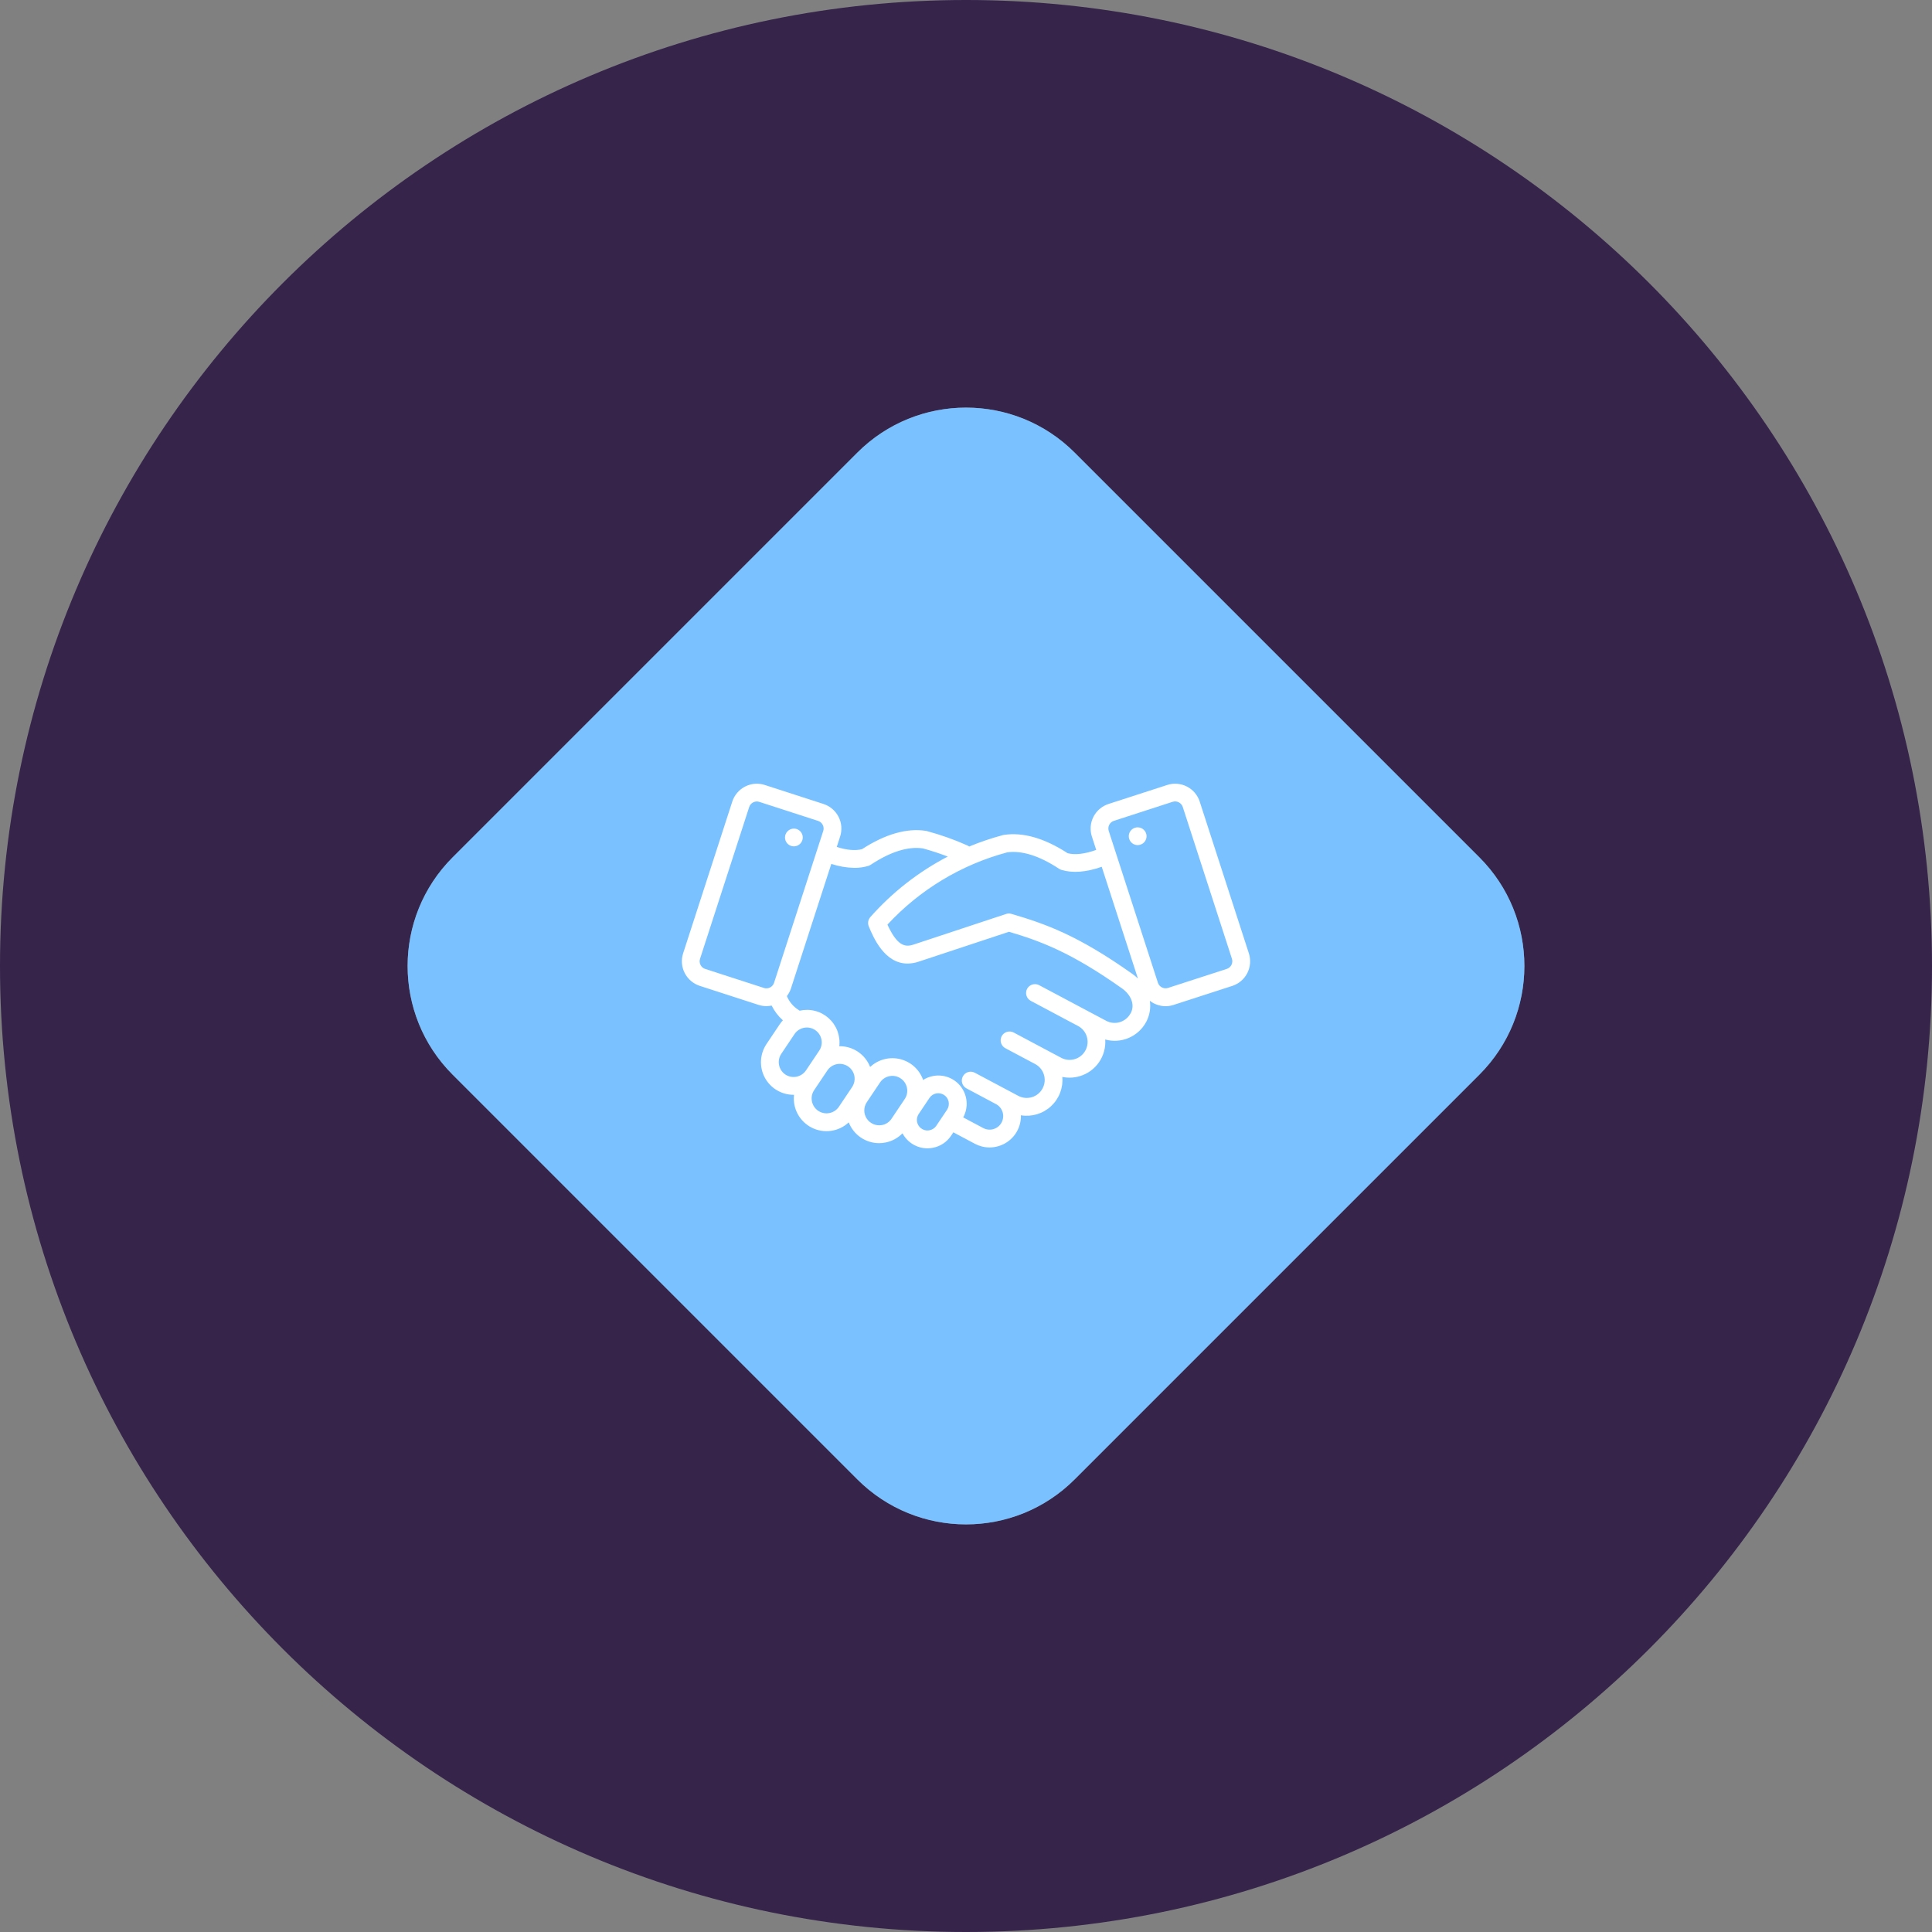
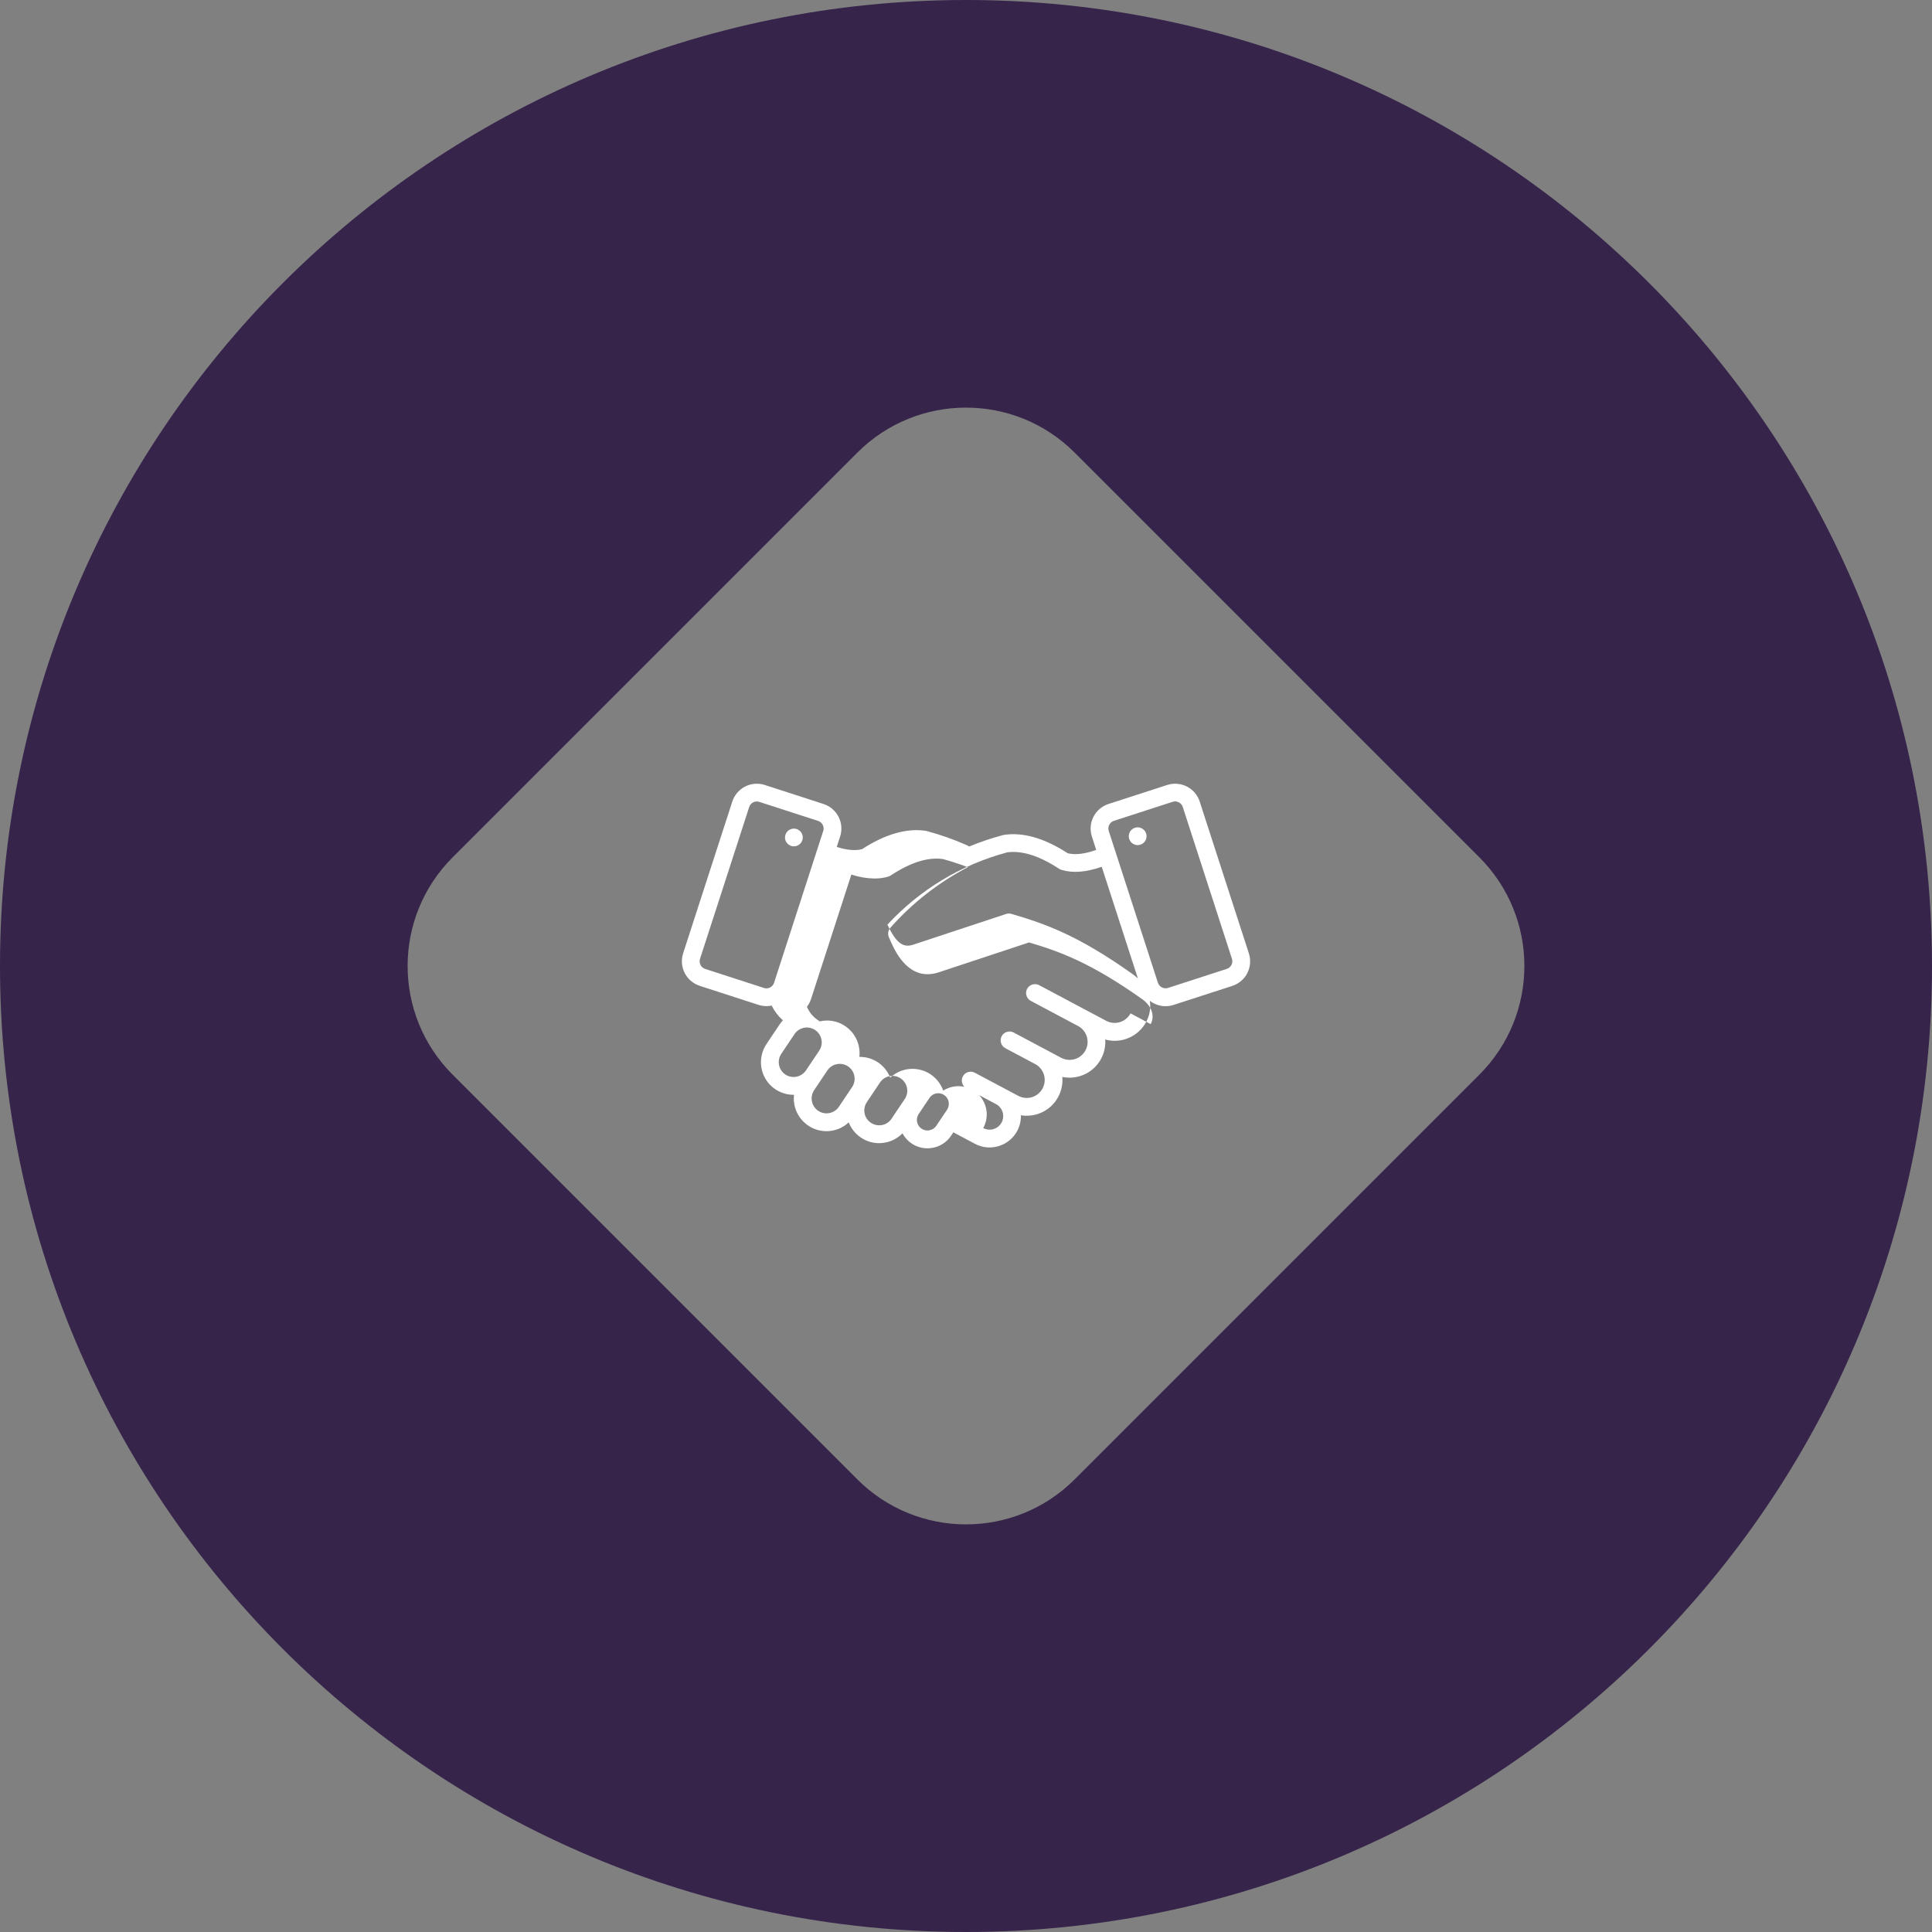
<svg xmlns="http://www.w3.org/2000/svg" id="Capa_1" data-name="Capa 1" viewBox="0 0 600 600">
  <rect x="0" y="0" width="600" height="600" fill="#808080" stroke="none" />
  <defs>
    <style>
      .cls-1 {
        fill: #36244b;
      }

      .cls-1, .cls-2, .cls-3 {
        stroke-width: 0px;
      }

      .cls-2 {
        fill: #79c2ff;
      }

      .cls-3 {
        fill: #fff;
      }
    </style>
  </defs>
  <path class="cls-1" d="m300,473.41c-12.2,0-24.43-4.66-33.75-13.98l-125.68-125.68c-18.64-18.64-18.64-48.86,0-67.5l125.68-125.68c9.32-9.32,21.52-13.98,33.75-13.98s24.43,4.66,33.75,13.98l125.68,125.68c18.64,18.64,18.64,48.86,0,67.5l-125.68,125.68c-9.32,9.32-21.52,13.98-33.75,13.98Zm0-473.41C134.32,0,0,134.32,0,300s134.32,300,300,300,300-134.32,300-300S465.68,0,300,0Z" />
-   <path class="cls-2" d="m300,126.59c-12.2,0-24.43,4.66-33.75,13.98l-125.68,125.68c-18.64,18.64-18.64,48.86,0,67.5l125.68,125.68c9.32,9.32,21.52,13.98,33.75,13.98s24.43-4.66,33.75-13.98l125.68-125.68c18.64-18.64,18.64-48.86,0-67.5l-125.68-125.68c-9.32-9.32-21.52-13.98-33.75-13.98Z" />
-   <path class="cls-3" d="m372.58,248.93c-.66-2.02-2.09-3.7-3.98-4.66-1.89-.97-4.09-1.14-6.11-.49l-18.25,5.91c-2.02.66-3.7,2.09-4.66,3.98-.97,1.89-1.14,4.09-.49,6.11l1.35,4.17c-3.57,1.27-6.54,1.62-8.86,1.03-7.22-4.69-13.89-6.6-19.83-5.69-.1.02-.2.04-.29.06-3.57.95-7.07,2.14-10.48,3.55-.17-.13-.36-.25-.56-.34-4.07-1.82-8.29-3.31-12.6-4.47-.1-.03-.2-.05-.29-.06-5.94-.91-12.61,1.01-19.83,5.69-2.09.53-4.72.3-7.84-.69l1.05-3.25c.65-2.02.48-4.22-.49-6.11-.97-1.89-2.64-3.32-4.66-3.98l-18.25-5.91c-2.02-.65-4.22-.48-6.11.49-1.89.97-3.32,2.64-3.98,4.66l-15.27,47.14c-.65,2.02-.48,4.22.49,6.11.97,1.89,2.64,3.32,4.66,3.98l18.25,5.91c.8.26,1.63.39,2.47.39.54,0,1.09-.06,1.62-.17.86,1.73,2.04,3.29,3.49,4.57-.36.39-.68.8-.98,1.24l-4.11,6.13c-1.02,1.52-1.61,3.3-1.71,5.13-.09,1.83.31,3.66,1.17,5.27.86,1.62,2.15,2.98,3.72,3.92,1.57.95,3.37,1.45,5.2,1.45.06,0,.11,0,.17,0-.24,2.06.16,4.14,1.15,5.97.98,1.82,2.51,3.3,4.36,4.24,1.85.93,3.94,1.28,6,.98,2.05-.29,3.97-1.21,5.48-2.63.74,1.9,2.03,3.53,3.71,4.68,1.68,1.15,3.66,1.77,5.7,1.78.67,0,1.34-.07,1.99-.2,2.02-.39,3.86-1.39,5.3-2.86.75,1.41,1.86,2.58,3.22,3.4,1.36.82,2.92,1.26,4.51,1.26.58,0,1.16-.06,1.73-.17,1.13-.22,2.22-.66,3.18-1.3.96-.64,1.79-1.46,2.43-2.42l.72-1.08,6.69,3.56c1.4.74,2.96,1.14,4.54,1.14.97,0,1.94-.15,2.87-.43,2.04-.62,3.81-1.89,5.06-3.62,1.24-1.73,1.88-3.82,1.82-5.94,1.67.27,3.38.16,5-.32,1.62-.49,3.11-1.34,4.35-2.49,1.24-1.15,2.2-2.57,2.81-4.14.61-1.58.85-3.27.7-4.96.73.15,1.48.23,2.23.23,1.11,0,2.21-.17,3.27-.49,2.4-.73,4.48-2.25,5.9-4.31,1.42-2.06,2.1-4.55,1.93-7.05,2.43.67,5.02.49,7.33-.51,2.31-1,4.22-2.75,5.4-4.98,1.07-2,1.46-4.29,1.12-6.53.39.3.81.57,1.25.79.94.48,1.96.77,3.01.86,1.05.08,2.1-.04,3.1-.37l18.25-5.91c2.02-.66,3.7-2.09,4.66-3.98.96-1.89,1.14-4.09.49-6.11l-15.27-47.14Zm-59.85,15.78c4.62-.65,10.06,1.06,16.18,5.1.22.15.46.26.72.34,3.48,1.06,7.68.73,12.52-.96l11.24,34.69c-.53-.51-1.09-.97-1.69-1.4-16.99-12.06-27.09-15.59-37.61-18.67-.54-.16-1.11-.15-1.64.03l-28.81,9.53c-2.75.91-5.1.15-8.04-6.22,10.02-10.83,22.9-18.61,37.15-22.43Zm-75.48,42.11l-18.25-5.91c-.63-.2-1.15-.65-1.45-1.24-.3-.59-.36-1.27-.15-1.9l15.27-47.14c.2-.63.65-1.15,1.24-1.45.59-.3,1.27-.36,1.9-.15l18.25,5.91c.63.2,1.15.65,1.45,1.24.3.59.36,1.27.15,1.9l-15.27,47.14c-.21.63-.65,1.15-1.24,1.45-.59.3-1.27.36-1.9.16Zm6.64,26.88c-1.01-.69-1.72-1.75-1.95-2.95-.24-1.2,0-2.45.69-3.47l4.11-6.13c.68-1.02,1.74-1.72,2.94-1.96,1.2-.24,2.45.01,3.47.7,1.02.68,1.72,1.74,1.96,2.94.24,1.2-.01,2.45-.7,3.47l-4.11,6.13c-.69,1.01-1.75,1.72-2.95,1.95s-2.45,0-3.47-.69h0Zm10.21,11.28c-1.01-.69-1.71-1.75-1.95-2.95-.24-1.2,0-2.45.69-3.47l4.11-6.13c.34-.5.77-.94,1.28-1.27.51-.34,1.07-.57,1.67-.68.3-.06.61-.09.92-.09.83,0,1.65.24,2.37.67.71.43,1.3,1.05,1.69,1.79.39.74.58,1.57.53,2.4-.04.83-.31,1.64-.77,2.33l-4.11,6.13c-.68,1.02-1.74,1.72-2.95,1.96-1.2.24-2.45-.01-3.47-.69h0Zm19.82,4.41c-.9.18-1.82.08-2.66-.27-.84-.35-1.56-.94-2.07-1.7-.51-.76-.78-1.65-.78-2.56s.27-1.8.78-2.56l4.11-6.13c.68-1.02,1.74-1.72,2.94-1.96,1.2-.24,2.45.01,3.47.7,1.02.68,1.72,1.74,1.96,2.94.24,1.2-.01,2.45-.7,3.47l-4.11,6.13c-.34.5-.77.94-1.28,1.27-.51.34-1.07.57-1.67.68h0Zm14.76,1.63c-.64.13-1.3.06-1.9-.19-.6-.25-1.11-.67-1.48-1.21-.36-.54-.55-1.18-.55-1.83,0-.65.2-1.29.56-1.83l3.37-5.02c.49-.72,1.24-1.21,2.09-1.37.85-.16,1.73.02,2.45.5.72.48,1.22,1.23,1.39,2.08s0,1.73-.47,2.46l-3.37,5.02c-.24.36-.55.67-.91.9-.36.24-.76.4-1.19.48h0Zm62.42-36.31c-.7,1.31-1.89,2.28-3.3,2.72-1.42.43-2.95.29-4.26-.41l-6.16-3.27-2.35-1.25-6.22-3.31-6.16-3.27c-.64-.32-1.39-.38-2.07-.16-.69.22-1.26.7-1.6,1.33-.34.63-.41,1.38-.21,2.07.2.69.66,1.27,1.29,1.63l12.38,6.59,2.36,1.25c.65.34,1.22.81,1.69,1.38.47.57.82,1.22,1.03,1.92.21.7.29,1.44.22,2.17-.07.73-.28,1.44-.63,2.09-.34.65-.81,1.22-1.38,1.69-.57.47-1.22.82-1.92,1.03-.7.21-1.44.29-2.17.22-.73-.07-1.44-.28-2.09-.63l-14.74-7.84c-.32-.17-.67-.28-1.03-.31-.36-.03-.72,0-1.07.11-.7.21-1.29.7-1.63,1.34-.34.65-.42,1.4-.2,2.1.21.7.7,1.29,1.34,1.63l9.26,4.92c.65.34,1.22.81,1.69,1.38s.82,1.22,1.03,1.92c.21.7.29,1.44.22,2.17-.07.73-.28,1.44-.63,2.09s-.81,1.22-1.38,1.69c-.57.47-1.22.82-1.92,1.03-.7.21-1.44.29-2.17.22-.73-.07-1.44-.28-2.09-.63l-13.47-7.16c-.32-.17-.67-.28-1.03-.32-.36-.04-.73,0-1.08.1-.35.11-.67.28-.95.51-.28.23-.51.51-.68.84-.17.32-.28.67-.31,1.03-.03.36,0,.73.11,1.07.11.35.28.67.51.95.23.28.52.51.84.68l9.15,4.87c.99.52,1.72,1.42,2.05,2.49.33,1.07.21,2.22-.31,3.21s-1.42,1.72-2.49,2.05-2.22.21-3.21-.31l-6.23-3.31c.8-1.47,1.17-3.13,1.06-4.8-.11-1.67-.69-3.27-1.68-4.62s-2.34-2.39-3.9-2.99c-1.56-.61-3.26-.76-4.9-.43-1.07.21-2.1.62-3.02,1.21-.56-1.59-1.51-3.01-2.75-4.14s-2.76-1.93-4.39-2.33c-1.63-.4-3.34-.39-4.97.04-1.63.43-3.12,1.25-4.35,2.4-.75-1.92-2.06-3.57-3.78-4.73-1.71-1.15-3.74-1.75-5.8-1.72.19-1.61-.02-3.24-.59-4.76-.58-1.52-1.51-2.87-2.71-3.95-1.21-1.08-2.66-1.86-4.23-2.26-1.57-.4-3.21-.42-4.79-.06-.09-.07-.19-.14-.29-.21-1.64-1.02-2.93-2.53-3.67-4.32.56-.73,1-1.55,1.28-2.42l12.52-38.64c2.32.77,4.74,1.19,7.19,1.23,1.46.01,2.91-.19,4.31-.61.25-.08.5-.19.72-.34,6.12-4.04,11.56-5.76,16.18-5.1,2.63.71,5.22,1.56,7.77,2.54-9.1,4.74-17.25,11.11-24.05,18.8-.34.39-.57.87-.66,1.38-.08.51-.02,1.04.18,1.52,1.4,3.35,4.83,11.53,12.03,11.53,1.2-.01,2.4-.22,3.53-.61l27.99-9.26c9.75,2.89,19.29,6.39,35.15,17.63,2.43,1.73,4.18,4.79,2.61,7.74h0Zm29.89-13.81l-18.25,5.91c-.63.2-1.31.15-1.9-.16-.59-.3-1.04-.82-1.24-1.45l-15.27-47.14c-.2-.63-.15-1.31.15-1.9.3-.59.82-1.03,1.45-1.24l18.25-5.91c.63-.2,1.31-.15,1.9.16.59.3,1.03.82,1.24,1.45l15.27,47.14c.2.63.15,1.31-.15,1.9-.3.59-.82,1.03-1.45,1.24h0Zm-137.2-40.82c0-.36.07-.72.21-1.05.14-.33.34-.64.6-.89.26-.26.56-.46.89-.6.33-.14.69-.21,1.05-.21h.02c.54,0,1.08.16,1.53.47.45.3.8.74,1.01,1.24s.26,1.06.15,1.59c-.11.53-.37,1.02-.76,1.41-.39.38-.88.65-1.41.75-.53.11-1.09.05-1.59-.16-.5-.21-.93-.56-1.24-1.02-.3-.45-.46-.99-.46-1.53Zm112.28-.39c0,.55-.16,1.08-.46,1.53-.3.45-.73.81-1.24,1.02s-1.06.27-1.59.16c-.54-.11-1.03-.37-1.41-.75-.39-.38-.65-.88-.76-1.41-.11-.54-.06-1.09.15-1.59.21-.51.56-.94,1.01-1.24.45-.3.99-.47,1.53-.47h.02c.73,0,1.43.29,1.95.81.52.52.81,1.22.81,1.95Z" />
+   <path class="cls-3" d="m372.58,248.93c-.66-2.02-2.09-3.7-3.98-4.66-1.89-.97-4.09-1.14-6.11-.49l-18.25,5.91c-2.02.66-3.7,2.09-4.66,3.98-.97,1.89-1.14,4.09-.49,6.11l1.35,4.17c-3.57,1.27-6.54,1.62-8.86,1.03-7.22-4.69-13.89-6.6-19.83-5.69-.1.02-.2.04-.29.06-3.57.95-7.07,2.14-10.48,3.55-.17-.13-.36-.25-.56-.34-4.07-1.82-8.29-3.31-12.6-4.47-.1-.03-.2-.05-.29-.06-5.94-.91-12.61,1.01-19.83,5.69-2.09.53-4.72.3-7.84-.69l1.05-3.25c.65-2.02.48-4.22-.49-6.11-.97-1.89-2.64-3.32-4.66-3.98l-18.25-5.91c-2.02-.65-4.22-.48-6.11.49-1.89.97-3.32,2.64-3.98,4.66l-15.27,47.14c-.65,2.02-.48,4.22.49,6.11.97,1.89,2.64,3.32,4.66,3.98l18.25,5.91c.8.26,1.63.39,2.47.39.54,0,1.09-.06,1.62-.17.86,1.73,2.04,3.29,3.49,4.57-.36.39-.68.8-.98,1.24l-4.11,6.13c-1.02,1.52-1.61,3.3-1.71,5.13-.09,1.83.31,3.66,1.17,5.27.86,1.62,2.15,2.98,3.72,3.92,1.57.95,3.37,1.45,5.2,1.45.06,0,.11,0,.17,0-.24,2.06.16,4.14,1.15,5.97.98,1.82,2.51,3.3,4.36,4.24,1.85.93,3.94,1.28,6,.98,2.05-.29,3.97-1.21,5.48-2.63.74,1.9,2.03,3.53,3.71,4.68,1.68,1.15,3.66,1.77,5.7,1.78.67,0,1.34-.07,1.99-.2,2.02-.39,3.86-1.39,5.3-2.86.75,1.41,1.86,2.58,3.22,3.4,1.36.82,2.92,1.26,4.51,1.26.58,0,1.16-.06,1.73-.17,1.13-.22,2.22-.66,3.18-1.3.96-.64,1.79-1.46,2.43-2.42l.72-1.08,6.69,3.56c1.4.74,2.96,1.14,4.54,1.14.97,0,1.94-.15,2.87-.43,2.04-.62,3.81-1.89,5.06-3.62,1.24-1.73,1.88-3.82,1.82-5.94,1.67.27,3.38.16,5-.32,1.62-.49,3.11-1.34,4.35-2.49,1.24-1.15,2.2-2.57,2.81-4.14.61-1.58.85-3.27.7-4.96.73.15,1.48.23,2.23.23,1.11,0,2.21-.17,3.27-.49,2.4-.73,4.48-2.25,5.9-4.31,1.42-2.06,2.1-4.55,1.93-7.05,2.43.67,5.02.49,7.33-.51,2.31-1,4.22-2.75,5.4-4.98,1.07-2,1.46-4.29,1.12-6.53.39.3.81.57,1.25.79.94.48,1.96.77,3.01.86,1.05.08,2.1-.04,3.1-.37l18.25-5.91c2.02-.66,3.7-2.09,4.66-3.98.96-1.89,1.14-4.09.49-6.11l-15.27-47.14Zm-59.85,15.78c4.62-.65,10.06,1.06,16.18,5.1.22.15.46.26.72.34,3.48,1.06,7.68.73,12.52-.96l11.24,34.69c-.53-.51-1.09-.97-1.69-1.4-16.99-12.06-27.09-15.59-37.61-18.67-.54-.16-1.11-.15-1.64.03l-28.81,9.53c-2.75.91-5.1.15-8.04-6.22,10.02-10.83,22.9-18.61,37.15-22.43Zm-75.48,42.11l-18.25-5.91c-.63-.2-1.15-.65-1.45-1.24-.3-.59-.36-1.27-.15-1.9l15.27-47.14c.2-.63.65-1.15,1.24-1.45.59-.3,1.27-.36,1.9-.15l18.25,5.91c.63.2,1.15.65,1.45,1.24.3.59.36,1.27.15,1.9l-15.27,47.14c-.21.63-.65,1.15-1.24,1.45-.59.3-1.27.36-1.9.16Zm6.64,26.88c-1.01-.69-1.72-1.75-1.95-2.95-.24-1.2,0-2.45.69-3.47l4.11-6.13c.68-1.02,1.74-1.72,2.94-1.96,1.2-.24,2.45.01,3.47.7,1.02.68,1.72,1.74,1.96,2.94.24,1.2-.01,2.45-.7,3.47l-4.11,6.13c-.69,1.01-1.75,1.72-2.95,1.95s-2.45,0-3.47-.69h0Zm10.21,11.28c-1.01-.69-1.71-1.75-1.95-2.95-.24-1.2,0-2.45.69-3.47l4.11-6.13c.34-.5.77-.94,1.28-1.27.51-.34,1.07-.57,1.67-.68.3-.06.61-.09.92-.09.83,0,1.65.24,2.37.67.71.43,1.3,1.05,1.69,1.79.39.74.58,1.57.53,2.4-.04.83-.31,1.64-.77,2.33l-4.11,6.13c-.68,1.02-1.74,1.72-2.95,1.96-1.2.24-2.45-.01-3.47-.69h0Zm19.82,4.41c-.9.18-1.82.08-2.66-.27-.84-.35-1.56-.94-2.07-1.7-.51-.76-.78-1.65-.78-2.56s.27-1.8.78-2.56l4.11-6.13c.68-1.02,1.74-1.72,2.94-1.96,1.2-.24,2.45.01,3.47.7,1.02.68,1.72,1.74,1.96,2.94.24,1.2-.01,2.45-.7,3.47l-4.11,6.13c-.34.5-.77.94-1.28,1.27-.51.34-1.07.57-1.67.68h0Zm14.76,1.63c-.64.13-1.3.06-1.9-.19-.6-.25-1.11-.67-1.48-1.21-.36-.54-.55-1.18-.55-1.83,0-.65.2-1.29.56-1.83l3.37-5.02c.49-.72,1.24-1.21,2.09-1.37.85-.16,1.73.02,2.45.5.72.48,1.22,1.23,1.39,2.08s0,1.73-.47,2.46l-3.37,5.02c-.24.36-.55.67-.91.9-.36.24-.76.4-1.19.48h0Zm62.42-36.31c-.7,1.31-1.89,2.28-3.3,2.72-1.42.43-2.95.29-4.26-.41l-6.16-3.27-2.35-1.25-6.22-3.31-6.16-3.27c-.64-.32-1.39-.38-2.07-.16-.69.22-1.26.7-1.6,1.33-.34.63-.41,1.38-.21,2.07.2.69.66,1.27,1.29,1.63l12.38,6.59,2.36,1.25c.65.34,1.22.81,1.69,1.38.47.57.82,1.22,1.03,1.92.21.7.29,1.44.22,2.17-.07.73-.28,1.44-.63,2.09-.34.65-.81,1.22-1.38,1.69-.57.47-1.22.82-1.92,1.03-.7.21-1.44.29-2.17.22-.73-.07-1.44-.28-2.09-.63l-14.74-7.84c-.32-.17-.67-.28-1.03-.31-.36-.03-.72,0-1.07.11-.7.21-1.29.7-1.63,1.34-.34.65-.42,1.4-.2,2.1.21.7.7,1.29,1.34,1.63l9.26,4.92c.65.34,1.22.81,1.69,1.38s.82,1.22,1.03,1.92c.21.7.29,1.44.22,2.17-.07.73-.28,1.44-.63,2.09s-.81,1.22-1.38,1.69c-.57.47-1.22.82-1.92,1.03-.7.21-1.44.29-2.17.22-.73-.07-1.44-.28-2.09-.63l-13.47-7.16c-.32-.17-.67-.28-1.03-.32-.36-.04-.73,0-1.08.1-.35.11-.67.28-.95.51-.28.23-.51.51-.68.84-.17.32-.28.67-.31,1.03-.03.36,0,.73.11,1.07.11.35.28.67.51.95.23.28.52.51.84.68l9.15,4.87c.99.52,1.72,1.42,2.05,2.49.33,1.07.21,2.22-.31,3.21s-1.42,1.72-2.49,2.05-2.22.21-3.21-.31c.8-1.47,1.17-3.13,1.06-4.8-.11-1.67-.69-3.27-1.68-4.62s-2.34-2.39-3.9-2.99c-1.56-.61-3.26-.76-4.9-.43-1.07.21-2.1.62-3.02,1.21-.56-1.59-1.51-3.01-2.75-4.14s-2.76-1.93-4.39-2.33c-1.63-.4-3.34-.39-4.97.04-1.63.43-3.12,1.25-4.35,2.4-.75-1.92-2.06-3.57-3.78-4.73-1.71-1.15-3.74-1.75-5.8-1.72.19-1.61-.02-3.24-.59-4.76-.58-1.52-1.51-2.87-2.71-3.95-1.21-1.08-2.66-1.86-4.23-2.26-1.57-.4-3.21-.42-4.79-.06-.09-.07-.19-.14-.29-.21-1.64-1.02-2.93-2.53-3.67-4.32.56-.73,1-1.55,1.28-2.42l12.52-38.64c2.32.77,4.74,1.19,7.19,1.23,1.46.01,2.91-.19,4.31-.61.25-.08.5-.19.72-.34,6.12-4.04,11.56-5.76,16.18-5.1,2.63.71,5.22,1.56,7.77,2.54-9.1,4.74-17.25,11.11-24.05,18.8-.34.39-.57.87-.66,1.38-.08.51-.02,1.04.18,1.52,1.4,3.35,4.83,11.53,12.03,11.53,1.2-.01,2.4-.22,3.53-.61l27.99-9.26c9.75,2.89,19.29,6.39,35.15,17.63,2.43,1.73,4.18,4.79,2.61,7.74h0Zm29.89-13.81l-18.25,5.91c-.63.2-1.31.15-1.9-.16-.59-.3-1.04-.82-1.24-1.45l-15.27-47.14c-.2-.63-.15-1.31.15-1.9.3-.59.82-1.03,1.45-1.24l18.25-5.91c.63-.2,1.31-.15,1.9.16.59.3,1.03.82,1.24,1.45l15.27,47.14c.2.63.15,1.31-.15,1.9-.3.59-.82,1.03-1.45,1.24h0Zm-137.2-40.82c0-.36.07-.72.21-1.05.14-.33.34-.64.6-.89.26-.26.56-.46.89-.6.33-.14.69-.21,1.05-.21h.02c.54,0,1.08.16,1.53.47.45.3.8.74,1.01,1.24s.26,1.06.15,1.59c-.11.53-.37,1.02-.76,1.41-.39.38-.88.65-1.41.75-.53.11-1.09.05-1.59-.16-.5-.21-.93-.56-1.24-1.02-.3-.45-.46-.99-.46-1.53Zm112.28-.39c0,.55-.16,1.08-.46,1.53-.3.45-.73.81-1.24,1.02s-1.06.27-1.59.16c-.54-.11-1.03-.37-1.41-.75-.39-.38-.65-.88-.76-1.41-.11-.54-.06-1.09.15-1.59.21-.51.56-.94,1.01-1.24.45-.3.99-.47,1.53-.47h.02c.73,0,1.43.29,1.95.81.52.52.81,1.22.81,1.95Z" />
</svg>